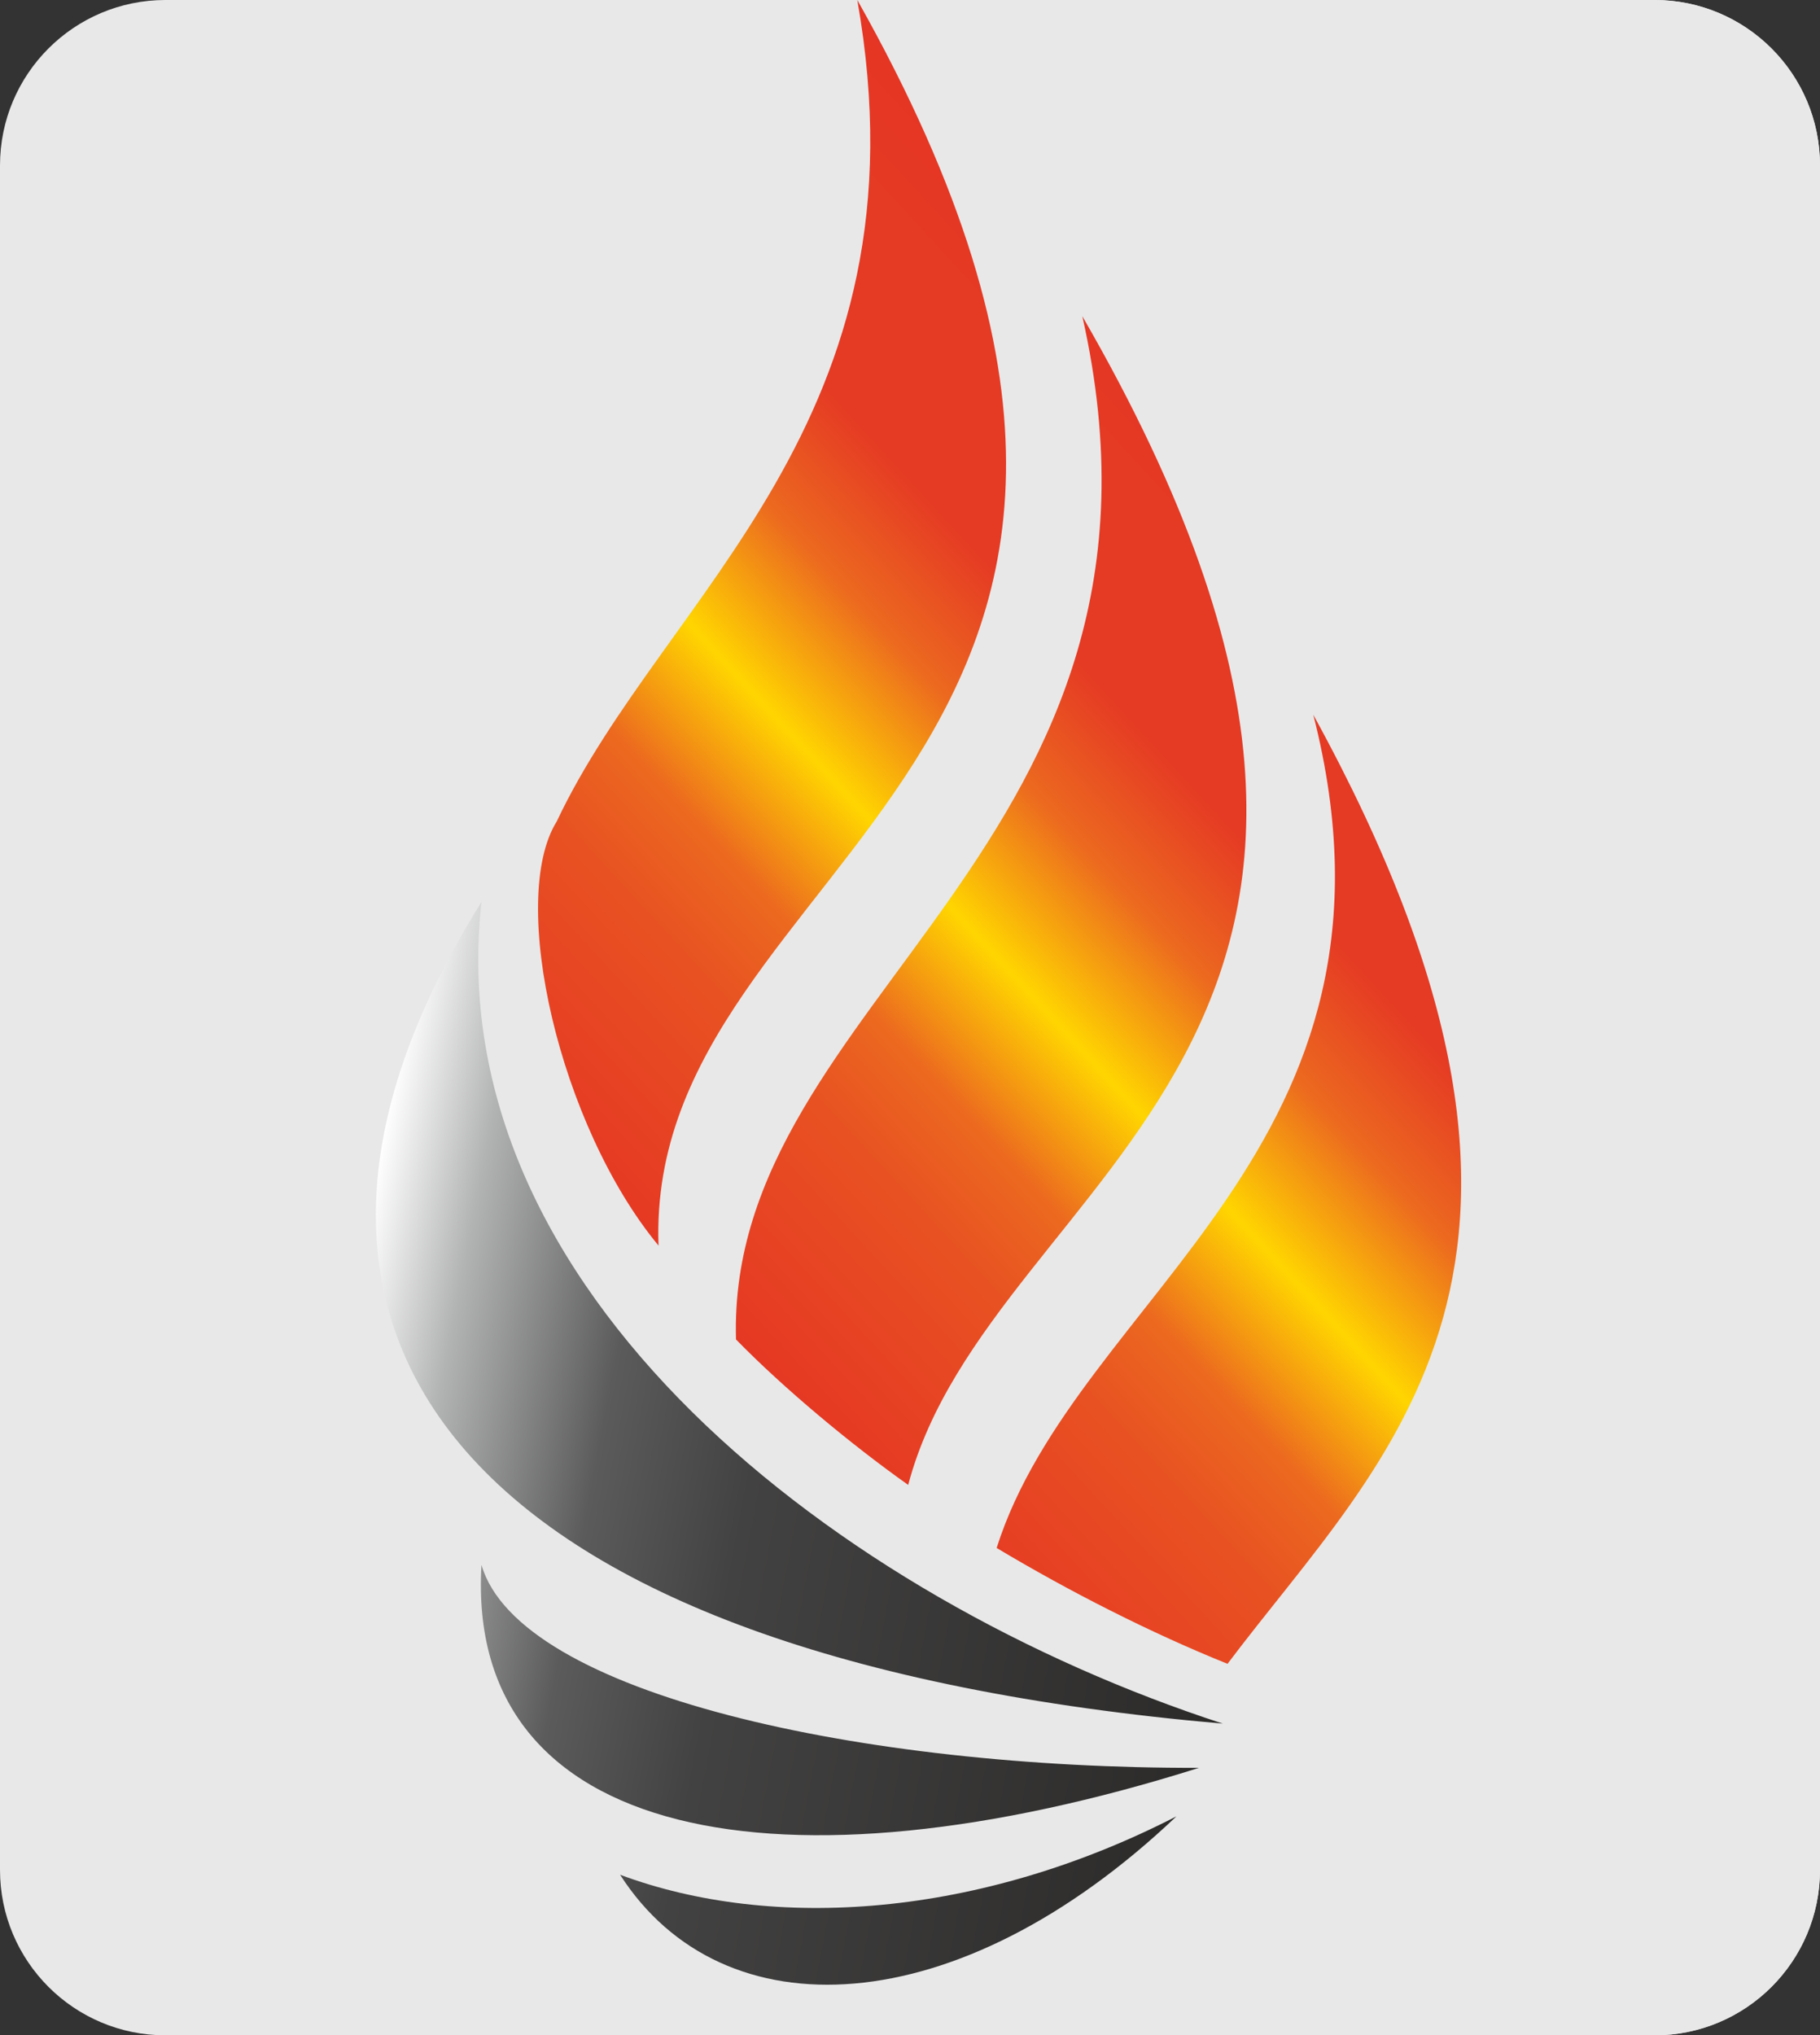
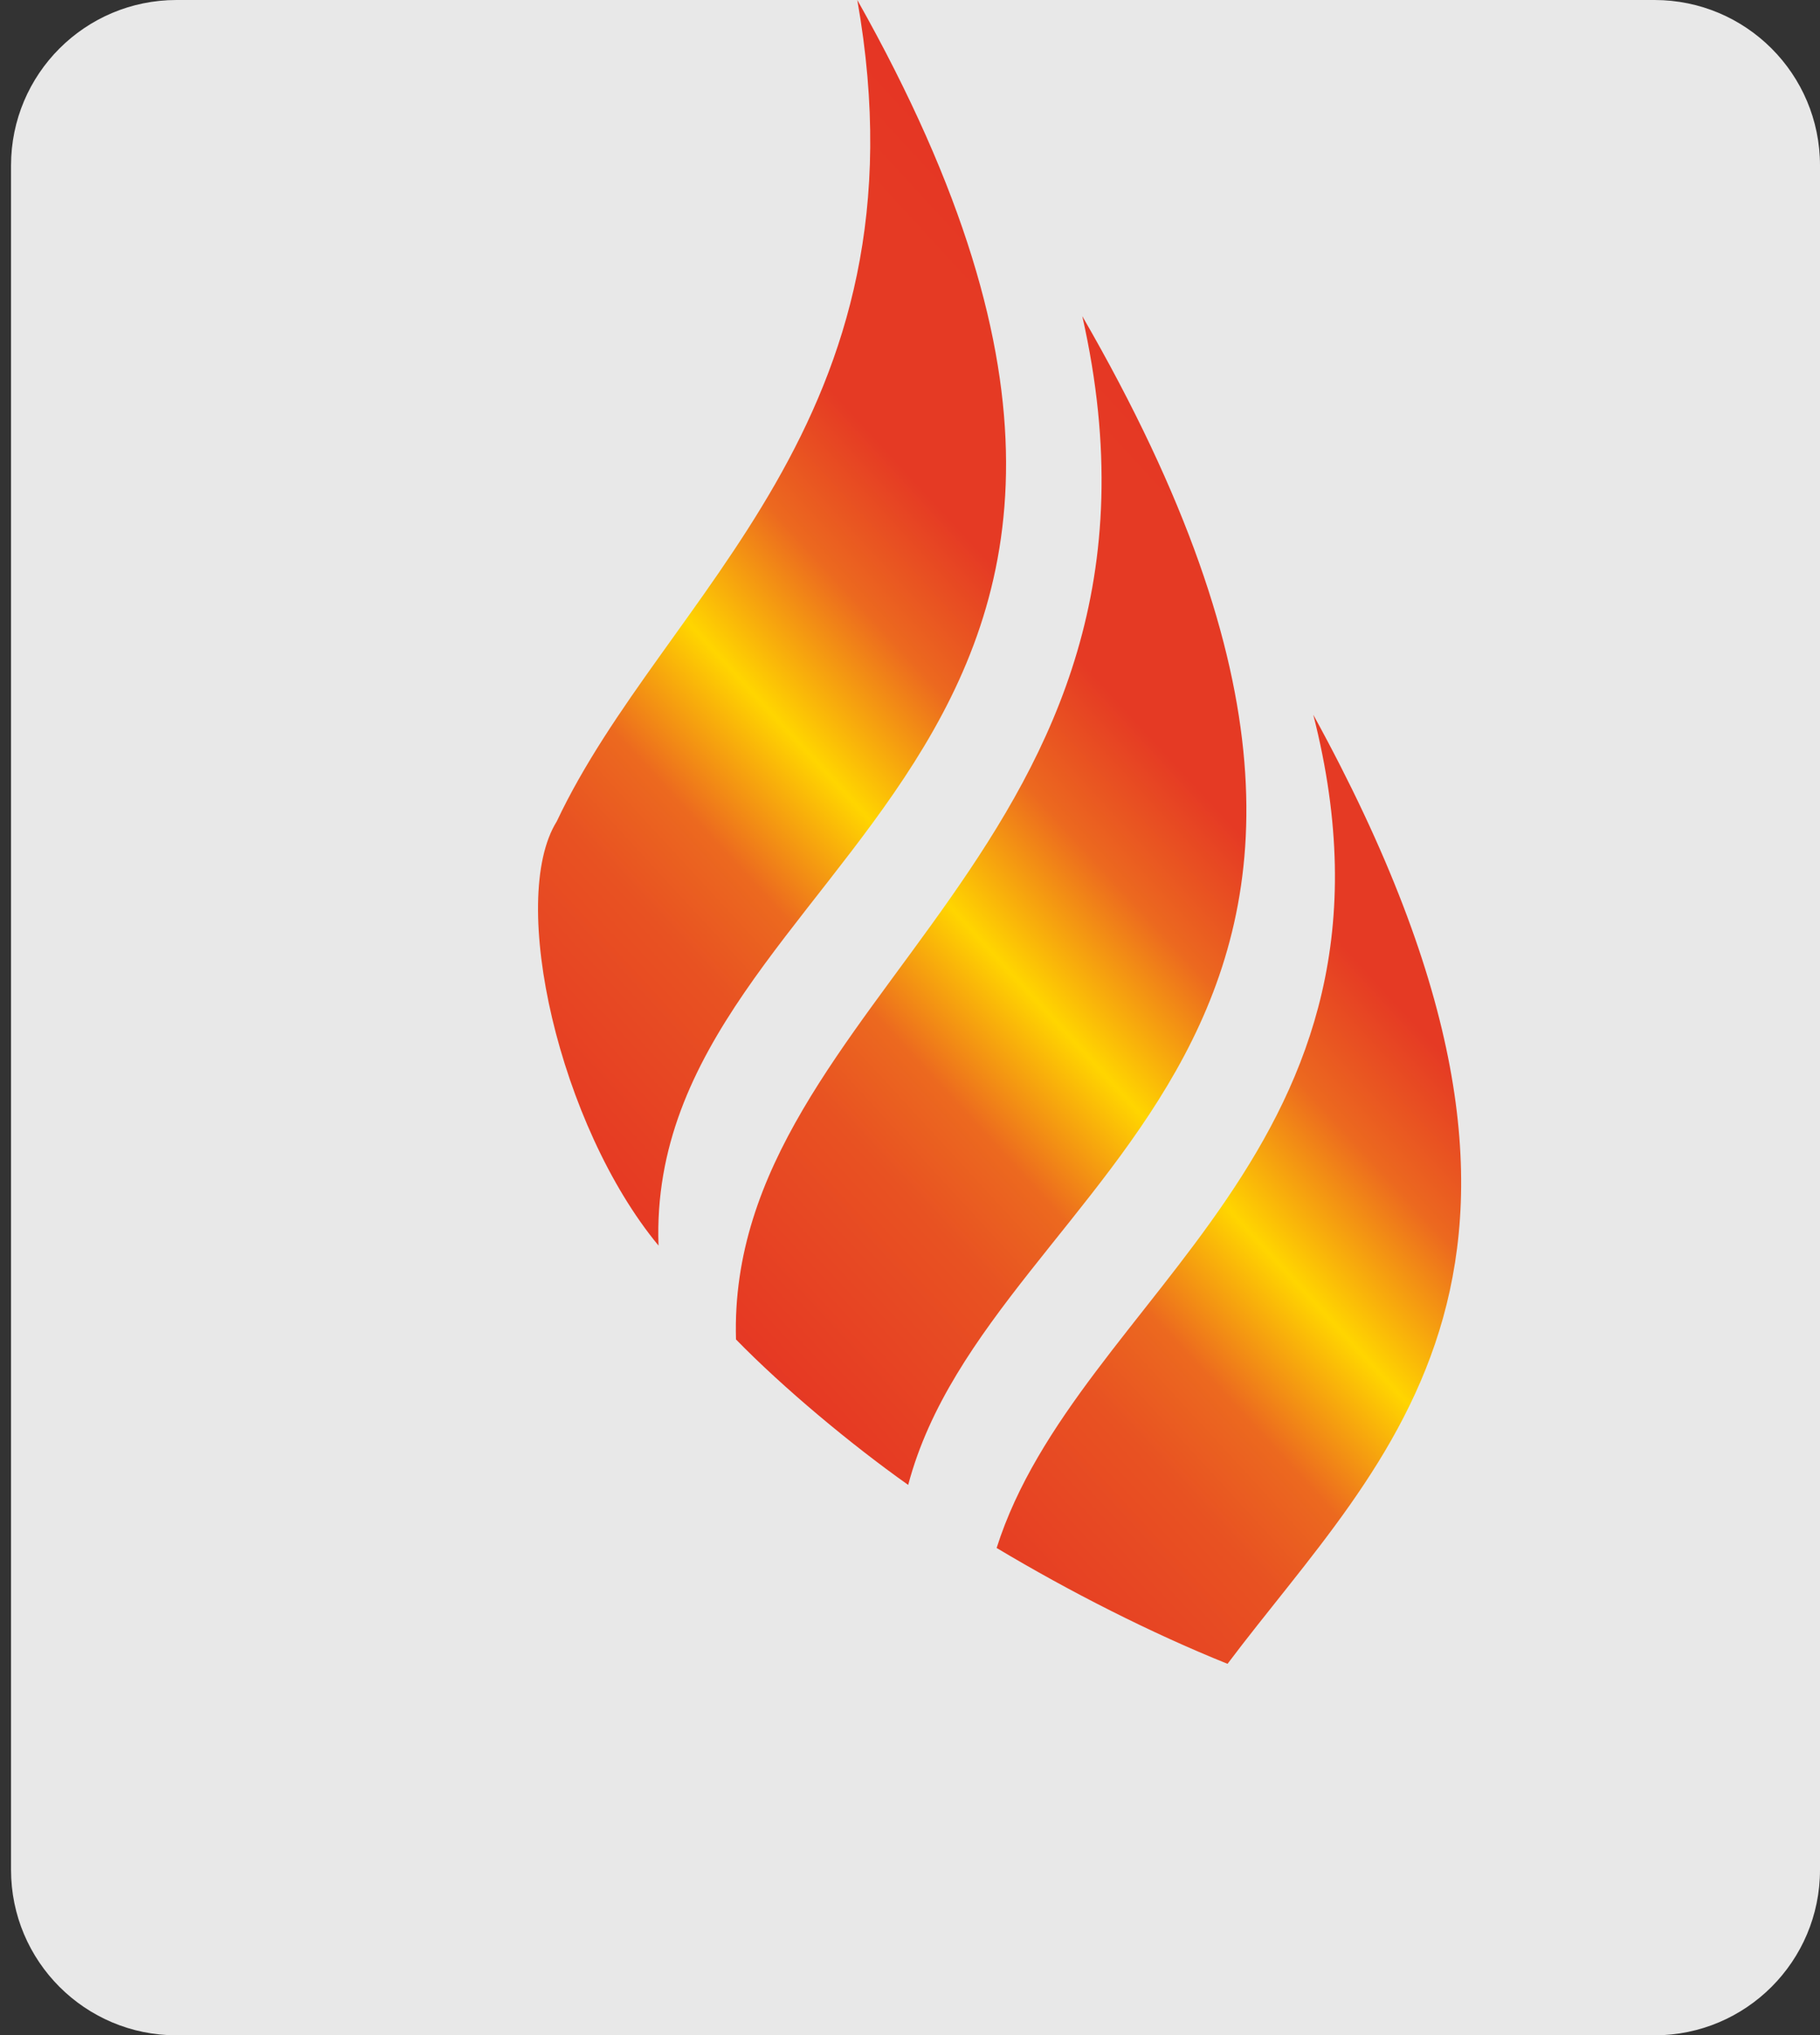
<svg xmlns="http://www.w3.org/2000/svg" width="330" height="369" viewBox="0 0 330 369" fill="none">
  <rect x="0" y="0" width="330" height="369" fill="#333333" stroke="none" />
-   <path d="M300 -1.19398e-06C316.569 -5.34564e-07 330 13.431 330 30L330 339C330 355.569 316.569 369 300 369L30 369C13.431 369 1.34475e-05 355.569 1.42429e-05 339L2.90773e-05 30C2.98728e-05 13.431 13.431 -1.25993e-05 30 -1.19398e-05L300 -1.19398e-06Z" fill="#E8E8E8" />
  <path d="M300 -1.19398e-06C316.569 -5.34564e-07 330 13.431 330 30L330 339C330 355.569 316.569 369 300 369L32 369C15.431 369 2 355.569 2 339L2 30C2 13.431 15.431 -1.25197e-05 32 -1.18602e-05L300 -1.19398e-06Z" fill="#E8E8E8" />
  <path fill-rule="evenodd" clip-rule="evenodd" d="M100.95 148.917C120.429 107.631 168.984 76.598 155.444 0C233.577 138.669 116.864 154.579 119.402 225.823C101.433 204.121 92.07 163.157 100.95 148.917ZM180.708 280.643C195.318 234.605 258.226 208.304 238.124 129.582C293.065 229.678 251.1 263.734 222.574 301.647C208.729 296.078 193.974 288.582 180.708 280.643ZM133.45 242.84C131.638 180.843 217.915 153.399 196.242 57.325C272.541 189.4 179.785 212.06 164.672 269.212C154.257 261.835 142.047 251.649 133.45 242.84Z" fill="url(#paint0_linear_380_2936)" />
-   <path fill-rule="evenodd" clip-rule="evenodd" d="M221.718 312.487C152.218 289.871 79.432 234.102 87.299 163.512C37.862 242.668 84.693 300.561 221.718 312.487ZM112.434 339.887C140.181 350.219 177.655 347.618 213.308 329.302C173.601 367.005 131.05 368.883 112.434 339.887ZM217.397 320.505C156.822 320.663 94.104 307.234 87.299 283.71C84.345 333.899 141.864 344.357 217.397 320.505Z" fill="url(#paint1_linear_380_2936)" />
  <defs>
    <linearGradient id="paint0_linear_380_2936" x1="89.766" y1="220.708" x2="258.337" y2="65.356" gradientUnits="userSpaceOnUse">
      <stop stop-color="#E42D24" />
      <stop offset="0.169" stop-color="#E74623" />
      <stop offset="0.251" stop-color="#E85222" />
      <stop offset="0.329" stop-color="#EC691F" />
      <stop offset="0.431" stop-color="#FFD500" />
      <stop offset="0.541" stop-color="#EC691F" />
      <stop offset="0.639" stop-color="#E53A24" />
      <stop offset="0.769" stop-color="#E53A24" />
      <stop offset="1" stop-color="#E42D24" />
    </linearGradient>
    <linearGradient id="paint1_linear_380_2936" x1="228.324" y1="274.793" x2="62.556" y2="243.298" gradientUnits="userSpaceOnUse">
      <stop stop-color="#2B2A29" />
      <stop offset="0.545" stop-color="#434242" />
      <stop offset="0.71" stop-color="#5B5B5B" />
      <stop offset="0.89" stop-color="#B2B3B3" />
      <stop offset="1" stop-color="#FEFEFE" />
    </linearGradient>
  </defs>
</svg>